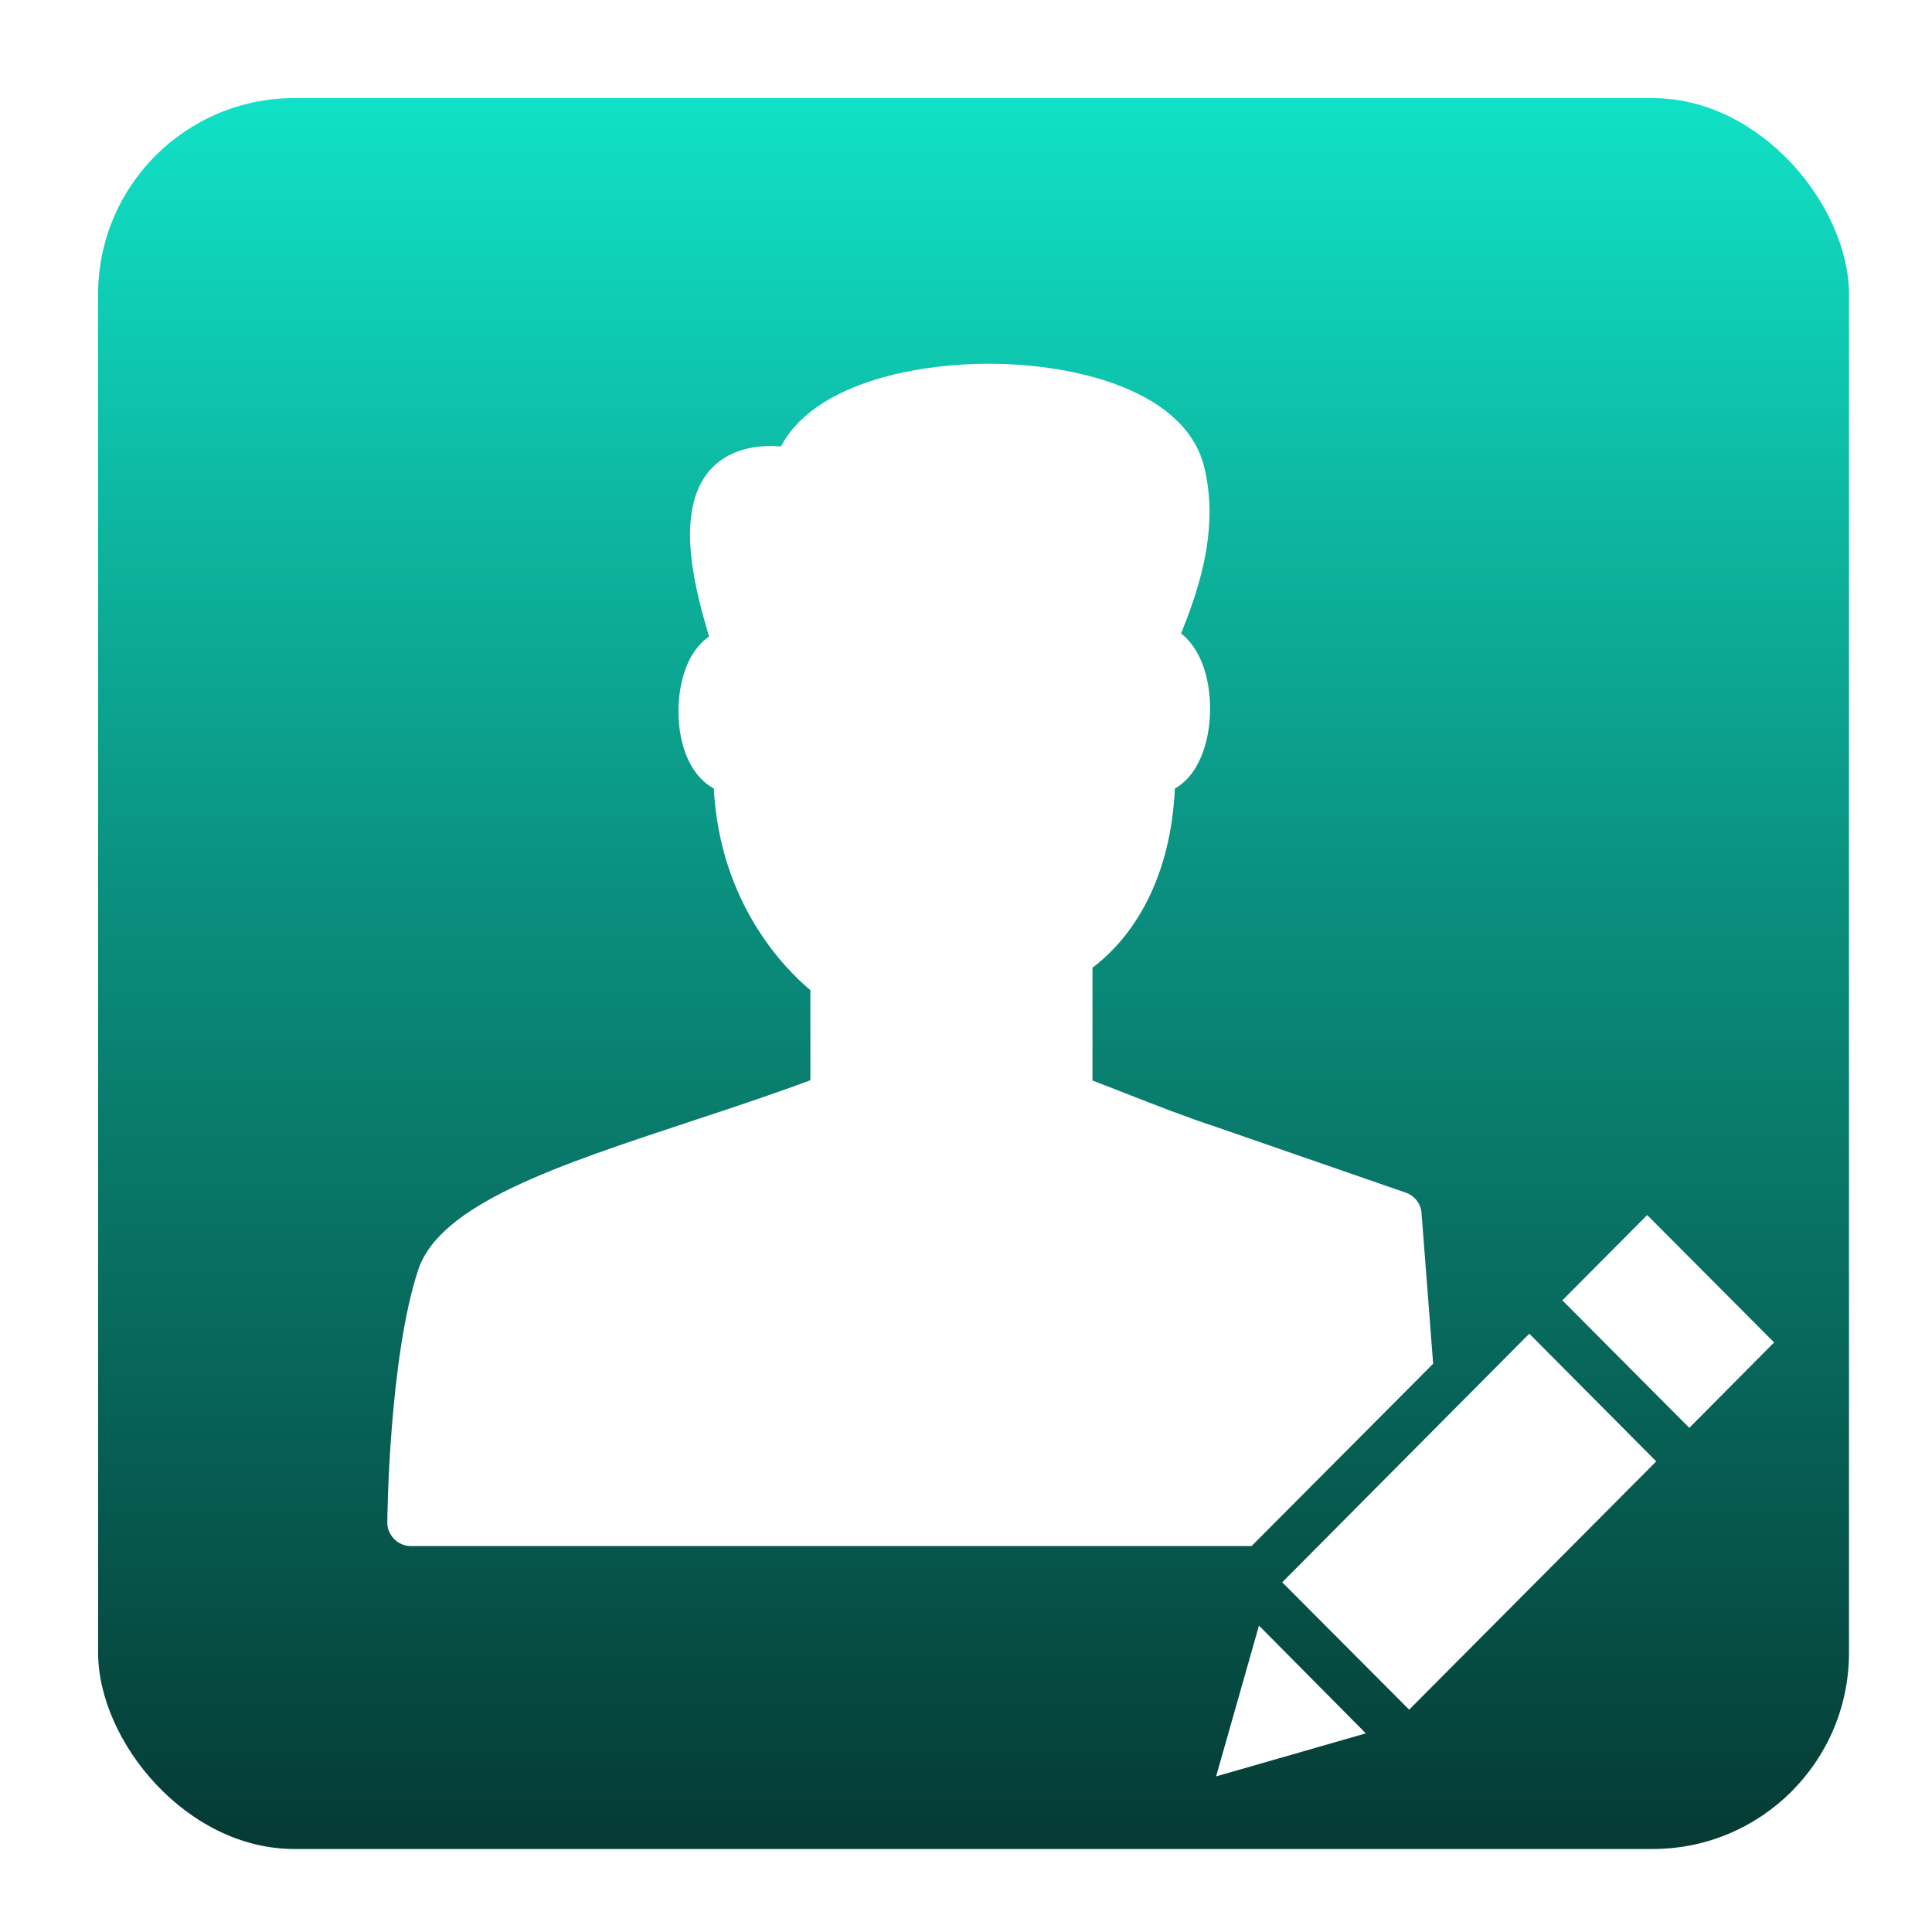
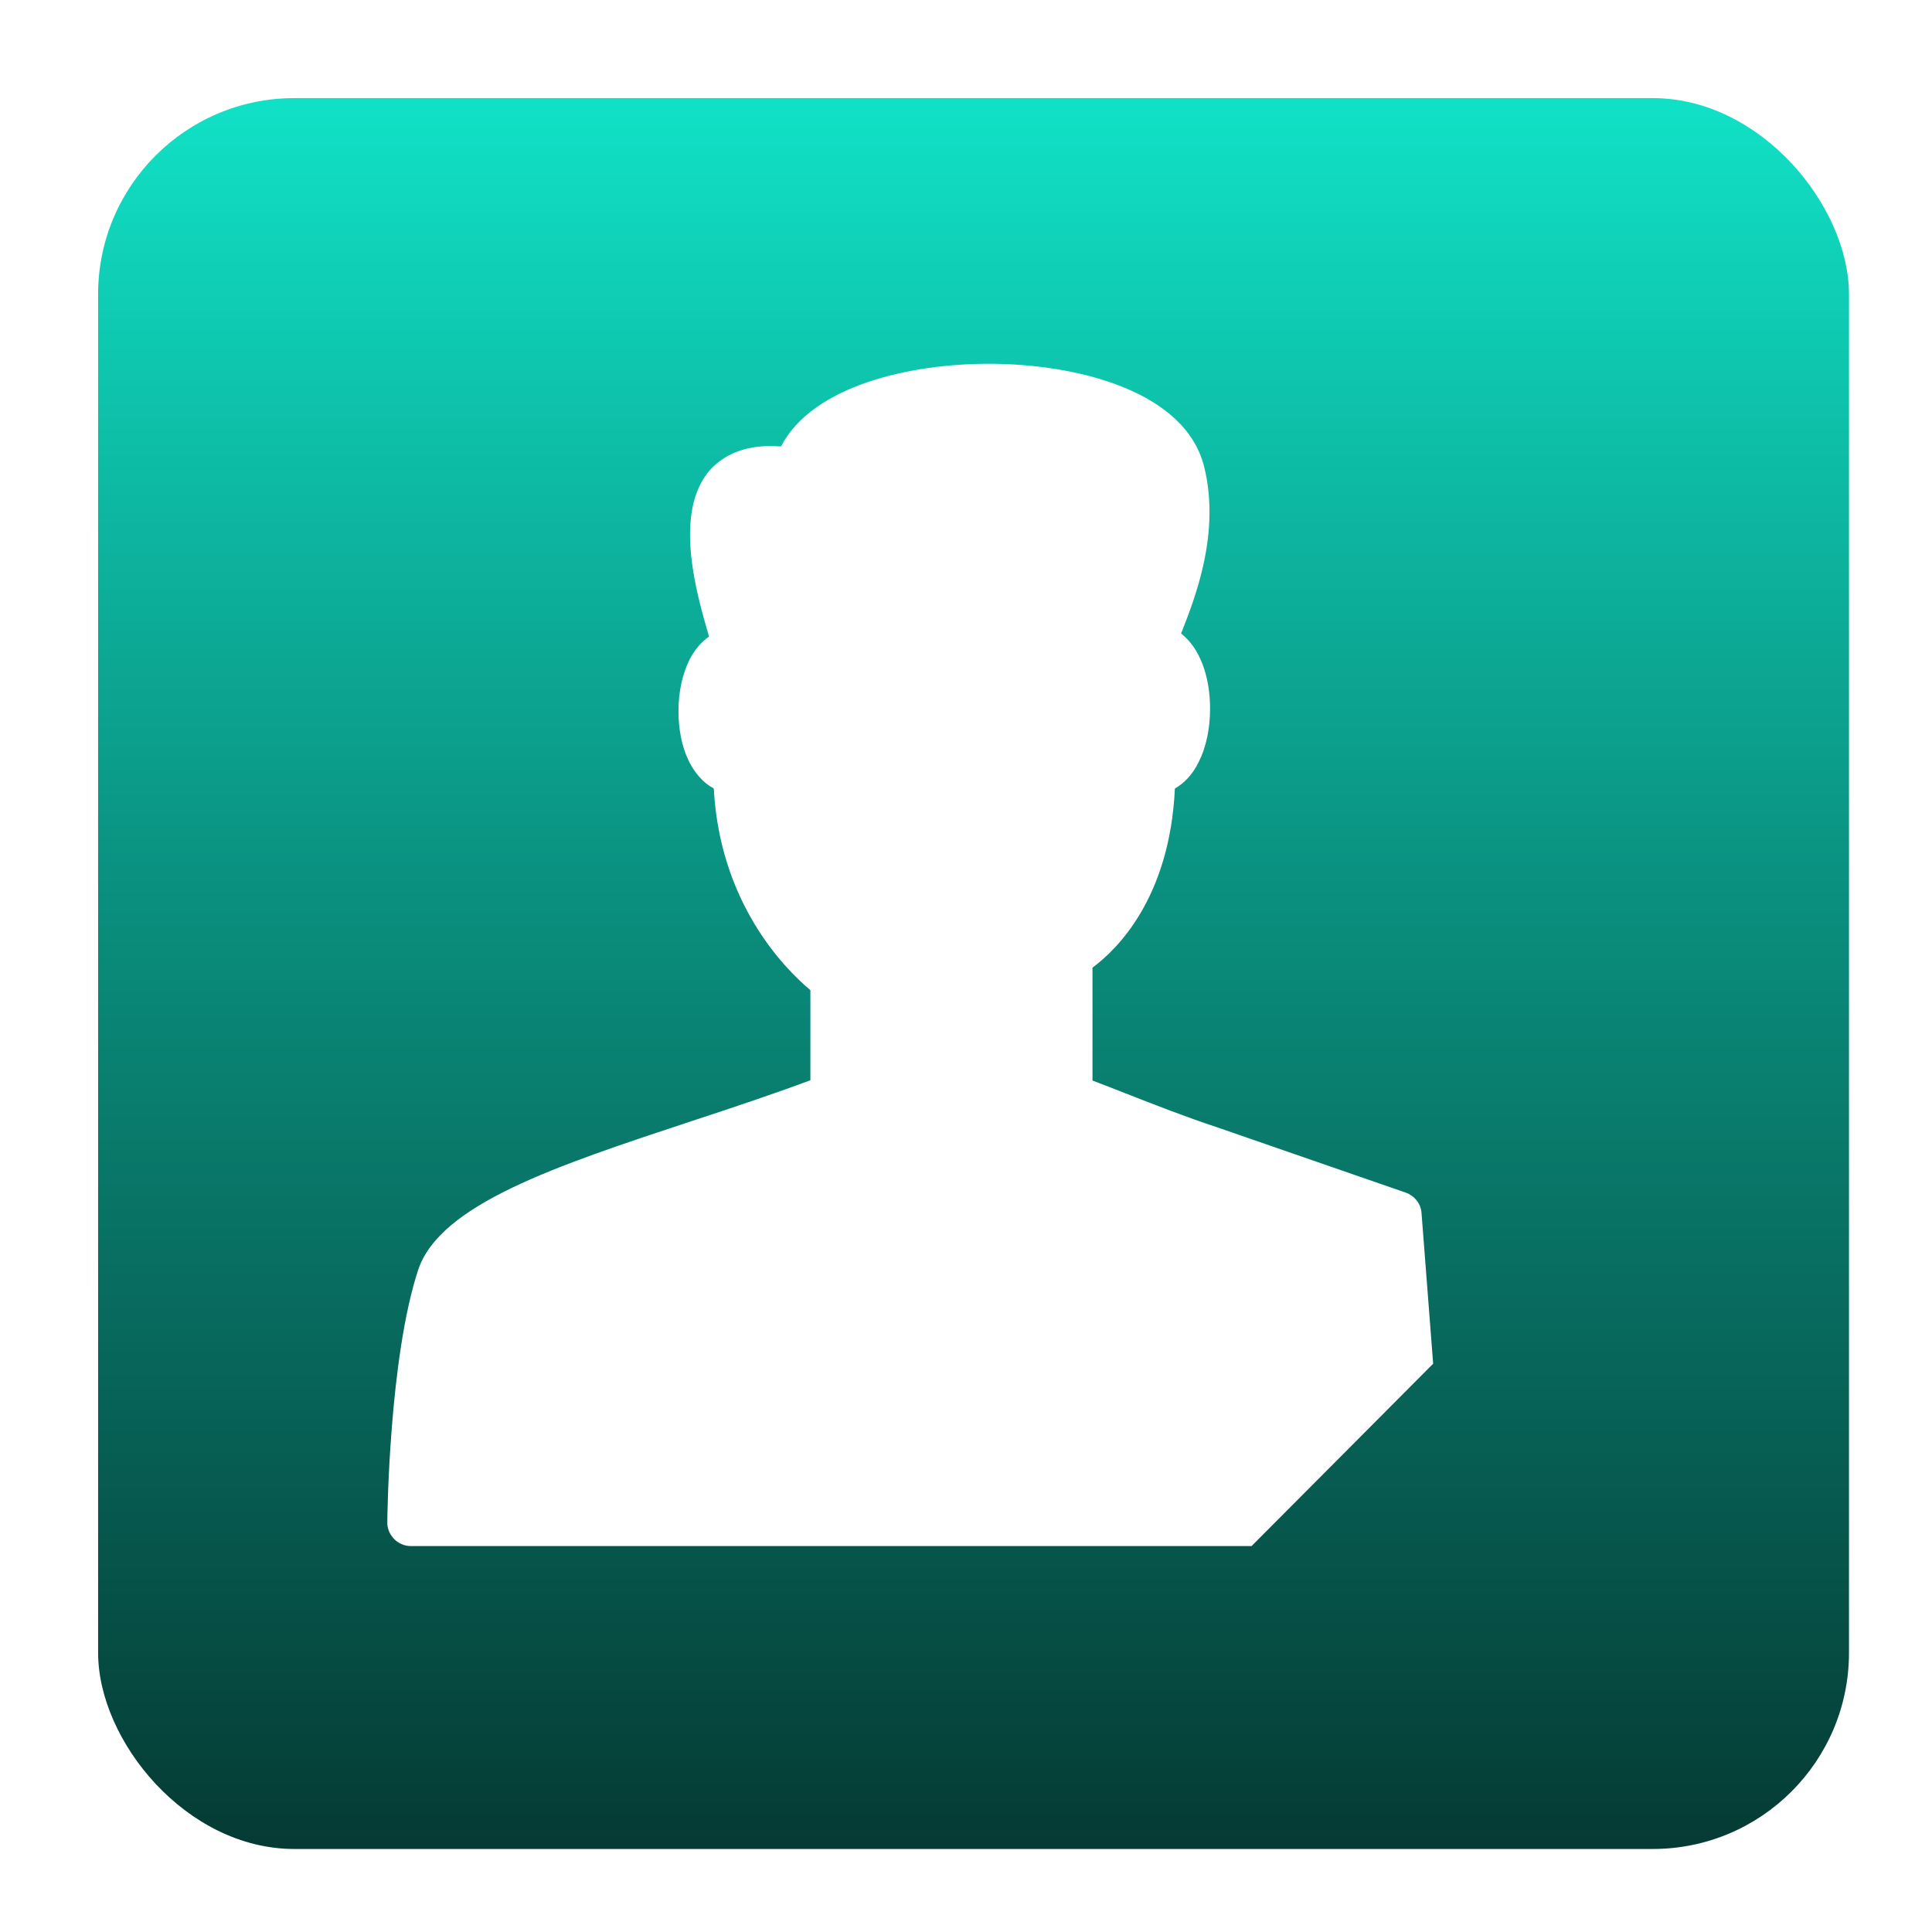
<svg xmlns="http://www.w3.org/2000/svg" version="1.1" width="128" height="128" xml:space="preserve">
  <defs>
    <linearGradient id="gradientroundedRectangle-roundedRectangle" x1="64.5" y1="1" x2="64.5" y2="128" gradientUnits="userSpaceOnUse">
      <stop offset="0" stop-color="rgb(17, 234, 206)" stop-opacity="1" />
      <stop offset="0.46" stop-color="rgb(10, 143, 126)" stop-opacity="1" />
      <stop offset="1" stop-color="rgb(4, 51, 45)" stop-opacity="1" />
    </linearGradient>
    <filter id="shadow-outer" filterUnits="userSpaceOnUse">
      <feGaussianBlur stdDeviation="3" />
      <feOffset dx="7.1" dy="7.1" result="blur" />
      <feFlood flood-color="rgb(11, 153, 135)" flood-opacity="0.39" />
      <feComposite in2="blur" operator="in" result="colorShadow" />
      <feComposite in="SourceGraphic" in2="colorShadow" operator="over" />
    </filter>
  </defs>
  <g id="iconRuleEngineEvent">
    <rect id="roundedRectangle" stroke="rgb(0, 0, 0)" stroke-opacity="0" fill="url(#gradientroundedRectangle-roundedRectangle)" x="6.5" y="6.5" width="116" height="116" rx="13" />
  </g>
  <g id="layer_" filter="url(#shadow-outer)">
    <path id="bezier" stroke="none" fill="rgb(255, 255, 255)" d="M 87.85,83.25 L 87.08,73.27 C 87.04,72.65 86.62,72.12 86.02,71.91 L 73.49,67.57 C 71.46,66.9 69.49,66.13 67.4,65.31 66.71,65.03 66,64.77 65.28,64.49 L 65.28,57.01 C 66.93,55.79 70.4,52.37 70.74,45.14 71.38,44.78 71.93,44.18 72.32,43.38 72.8,42.43 73.07,41.19 73.07,39.87 73.07,37.6 72.34,35.8 71.15,34.87 72.07,32.54 73.77,28.23 72.68,23.83 71.43,18.79 64.21,17 58.41,17 53.15,17 46.73,18.46 44.64,22.48 41.91,22.25 40.42,23.37 39.72,24.31 37.59,27.17 39.06,32.28 39.86,35.02 39.86,35.03 39.87,35.06 39.87,35.08 39.37,35.42 38.93,35.94 38.6,36.57 38.12,37.51 37.85,38.73 37.85,40.01 37.85,42.47 38.76,44.37 40.19,45.14 40.6,52.75 44.88,57.07 46.59,58.5 L 46.59,64.47 C 44.03,65.42 41.33,66.32 38.71,67.18 29.76,70.14 22.04,72.68 20.6,77.05 18.69,82.86 18.56,93.31 18.56,93.75 18.55,94.17 18.72,94.56 19.01,94.86 19.3,95.16 19.7,95.33 20.11,95.33 L 75.82,95.33 87.85,83.25 Z M 87.85,83.25" />
-     <path id="bezier2" stroke="none" fill="rgb(255, 255, 255)" d="M 76.31,100.6 L 73.47,110.59 83.39,107.74 76.31,100.6 Z M 76.31,100.6" />
-     <path id="bezier3" stroke="none" fill="rgb(255, 255, 255)" d="M 96.41,79.05 L 104.82,87.5 110.44,81.84 102.03,73.4 96.41,79.05 Z M 96.41,79.05" />
-     <path id="bezier4" stroke="none" fill="rgb(255, 255, 255)" d="M 102.63,89.72 L 94.22,81.26 77.85,97.73 86.26,106.17 102.63,89.72 Z M 102.63,89.72" />
  </g>
</svg>